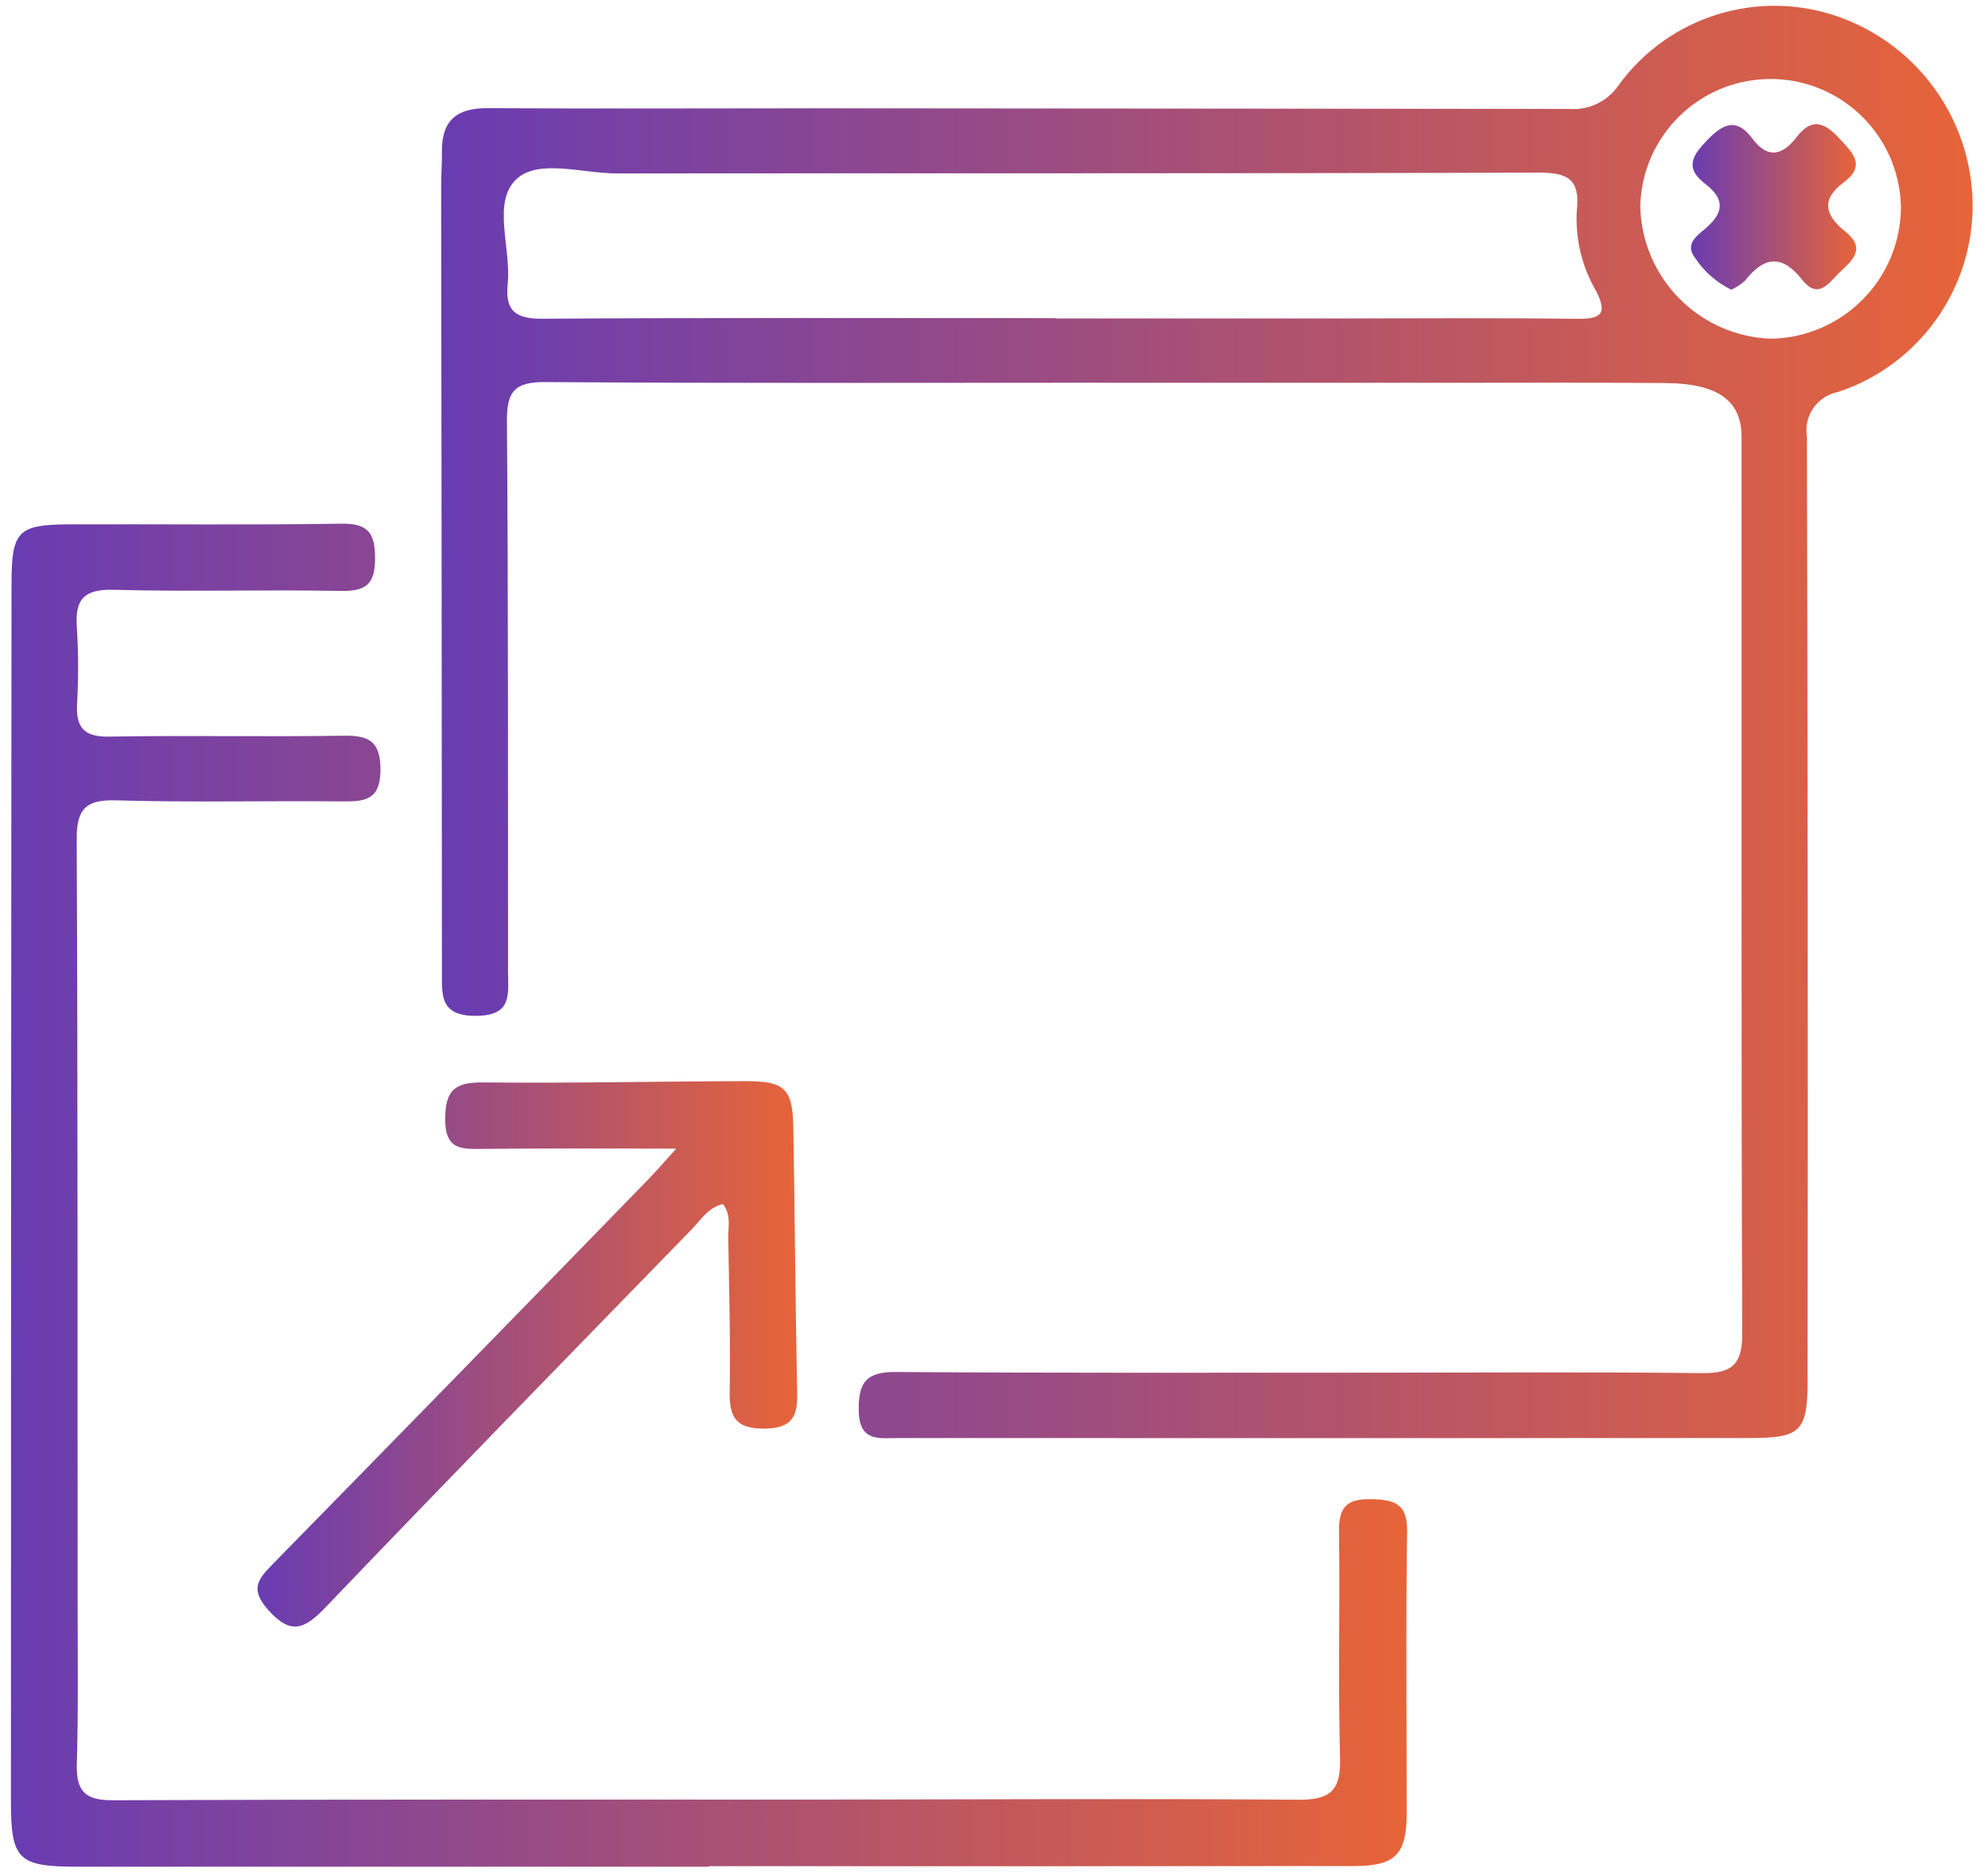
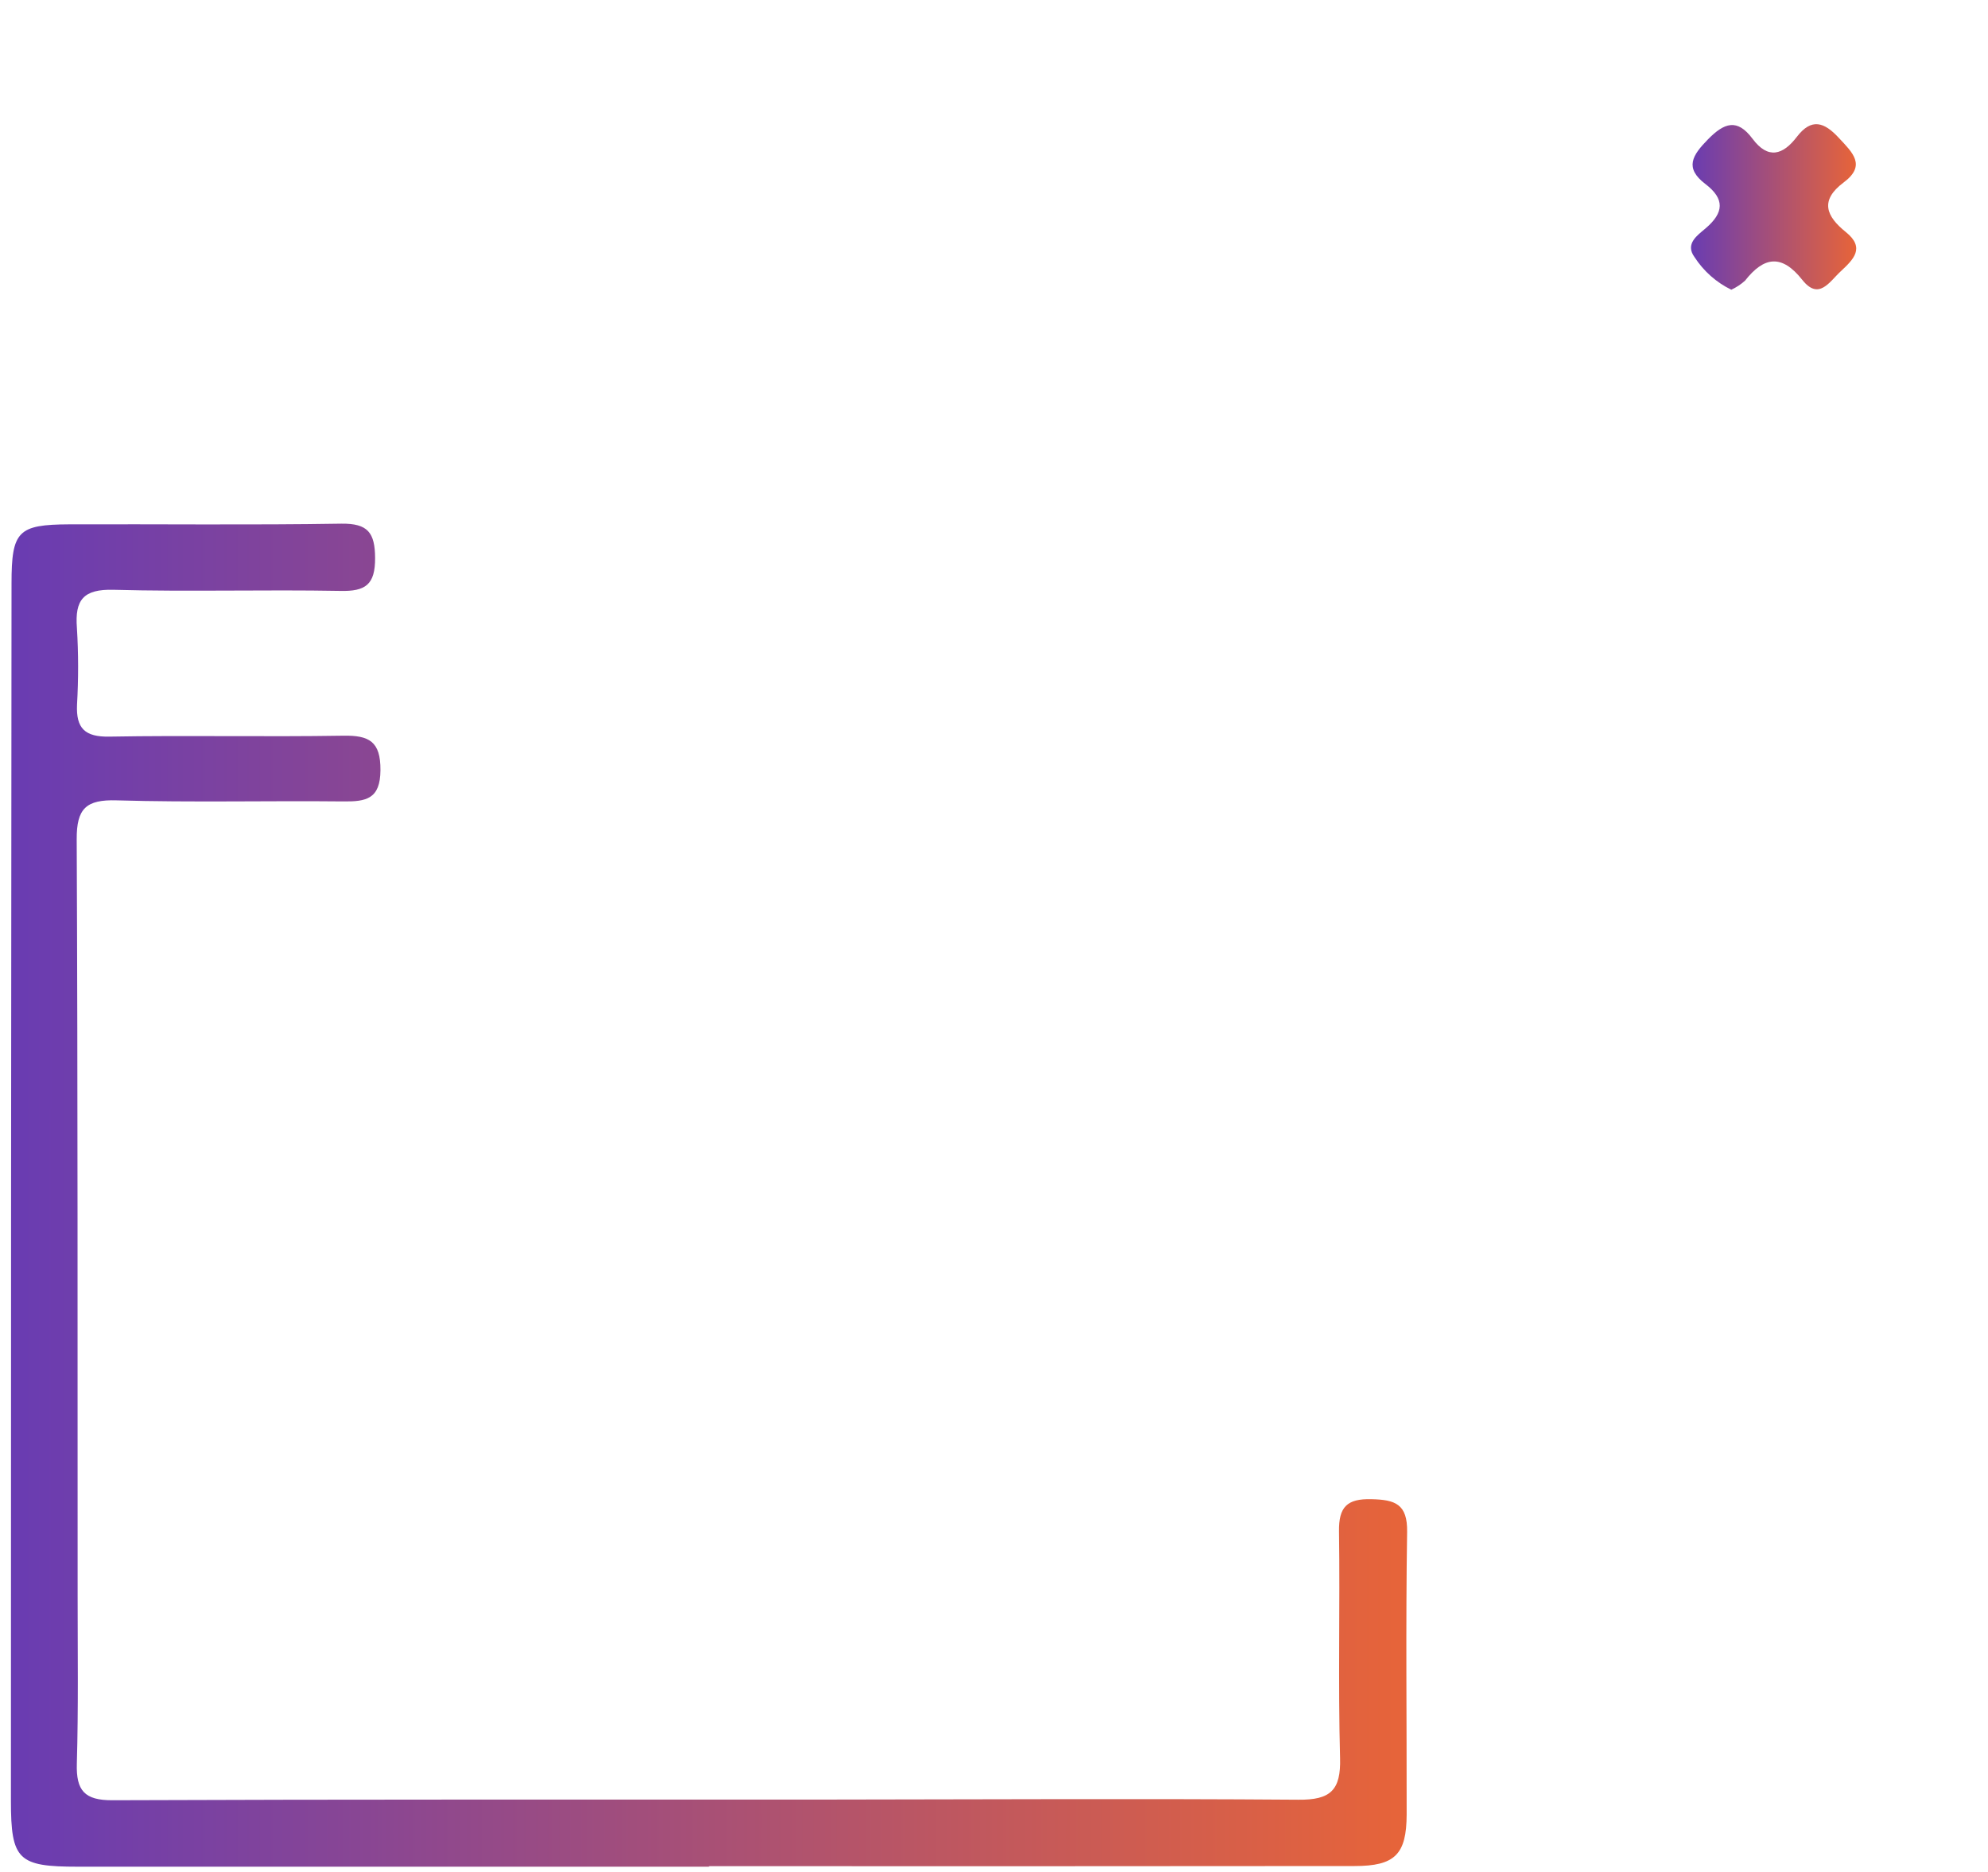
<svg xmlns="http://www.w3.org/2000/svg" width="103" height="97" viewBox="0 0 103 97" fill="none">
-   <path d="M57.032 19.828C47.457 19.828 37.875 19.863 28.293 19.794C26.694 19.78 26.25 20.241 26.264 21.823C26.34 31.347 26.312 40.863 26.323 50.386C26.33 51.542 26.529 52.618 24.675 52.629C22.78 52.642 22.897 51.573 22.897 50.307C22.89 36.753 22.877 23.199 22.856 9.641C22.856 9.04 22.904 8.438 22.897 7.836C22.884 6.237 23.671 5.593 25.26 5.604C30.98 5.638 36.709 5.611 42.429 5.611C55.381 5.618 68.337 5.628 81.292 5.642C82.307 5.728 83.291 5.256 83.862 4.414C86.465 0.83 91.118 -0.608 95.29 0.882C99.386 2.343 102.145 6.195 102.203 10.546C102.248 14.969 99.434 18.914 95.235 20.307C94.159 20.513 93.44 21.538 93.619 22.621C93.66 38.892 93.674 55.16 93.653 71.428C93.66 74.138 93.333 74.502 90.685 74.502C75.986 74.509 61.283 74.509 46.577 74.502C45.569 74.502 44.51 74.733 44.492 73.075C44.468 71.61 44.888 71.067 46.422 71.08C54.556 71.139 62.693 71.115 70.823 71.115C76.608 71.115 82.396 71.073 88.181 71.139C89.722 71.156 90.272 70.709 90.265 69.089C90.21 53.602 90.238 38.115 90.231 22.631C90.231 20.767 89.017 19.87 86.317 19.846C82.403 19.811 78.489 19.832 74.569 19.832H57.032M54.683 16.482V16.499H69.32C73.478 16.499 77.633 16.465 81.784 16.517C83.043 16.53 83.249 16.169 82.699 15.082C81.963 13.824 81.612 12.376 81.695 10.921C81.884 9.249 81.2 8.936 79.666 8.943C63.766 8.998 47.866 8.967 31.963 8.985C30.175 8.991 27.867 8.2 26.732 9.304C25.497 10.498 26.488 12.854 26.305 14.683C26.165 16.1 26.684 16.527 28.125 16.513C36.974 16.455 45.83 16.482 54.686 16.482M98.489 10.732C98.423 7.004 95.349 4.029 91.621 4.094C88.002 4.156 85.079 7.055 84.983 10.673C85.058 14.395 88.023 17.407 91.741 17.548C95.469 17.493 98.472 14.463 98.489 10.735" fill="url(#paint0_linear_105_316)" />
  <path d="M36.74 96.71H4.026C0.944 96.71 0.566 96.363 0.566 93.305C0.566 72.281 0.576 51.253 0.597 30.229C0.597 27.509 0.934 27.178 3.589 27.165C8.287 27.148 12.989 27.206 17.686 27.13C19.062 27.113 19.427 27.598 19.434 28.908C19.441 30.291 18.938 30.645 17.628 30.614C13.714 30.542 9.793 30.662 5.88 30.556C4.322 30.515 3.871 31.075 3.985 32.533C4.067 33.858 4.067 35.182 3.991 36.506C3.936 37.734 4.397 38.188 5.673 38.163C9.704 38.091 13.745 38.181 17.783 38.115C19.124 38.091 19.723 38.411 19.712 39.904C19.702 41.396 18.969 41.534 17.793 41.52C13.879 41.479 9.959 41.579 6.045 41.465C4.463 41.417 3.967 41.885 3.974 43.477C4.033 56.546 4.015 69.626 4.022 82.698C4.022 85.591 4.064 88.483 3.981 91.372C3.94 92.765 4.377 93.274 5.825 93.267C18.051 93.219 30.285 93.236 42.511 93.233C50.765 93.226 59.02 93.178 67.27 93.24C68.928 93.257 69.478 92.755 69.43 91.083C69.324 87.169 69.43 83.249 69.375 79.335C69.358 78.076 69.788 77.636 71.057 77.67C72.278 77.698 72.928 77.914 72.904 79.369C72.828 84.246 72.887 89.13 72.88 94.007C72.873 96.077 72.271 96.676 70.177 96.676C59.03 96.686 47.883 96.689 36.737 96.683V96.71H36.74Z" fill="url(#paint1_linear_105_316)" />
-   <path d="M35.045 59.507C31.42 59.507 28.238 59.49 25.054 59.521C23.967 59.528 23.076 59.621 23.066 58.015C23.059 56.491 23.551 56.061 25.037 56.078C29.552 56.127 34.068 56.023 38.587 56.013C40.654 55.999 41.067 56.398 41.101 58.396C41.184 62.977 41.208 67.552 41.301 72.129C41.332 73.357 41.077 73.99 39.629 74.014C38.13 74.031 37.782 73.436 37.806 72.088C37.848 69.443 37.776 66.792 37.731 64.14C37.717 63.562 37.903 62.943 37.452 62.379C36.692 62.554 36.307 63.205 35.829 63.7C29.487 70.217 23.131 76.724 16.848 83.293C15.754 84.425 15.059 84.721 13.873 83.383C12.923 82.296 13.395 81.79 14.144 81.02C20.634 74.399 27.11 67.765 33.576 61.114C33.982 60.694 34.367 60.25 35.045 59.5" fill="url(#paint2_linear_105_316)" />
  <path d="M89.701 15.01C88.924 14.632 88.264 14.047 87.796 13.322C87.284 12.627 87.958 12.183 88.367 11.832C89.323 11.017 89.371 10.309 88.36 9.535C87.256 8.696 87.686 8.042 88.491 7.22C89.34 6.354 90.007 6.127 90.798 7.186C91.607 8.273 92.38 8.029 93.096 7.09C93.856 6.099 94.513 6.323 95.273 7.145C95.975 7.901 96.714 8.562 95.521 9.453C94.275 10.385 94.613 11.2 95.634 12.022C96.656 12.844 96.023 13.445 95.376 14.051C94.784 14.594 94.238 15.588 93.374 14.495C92.312 13.153 91.39 13.291 90.41 14.543C90.2 14.732 89.959 14.89 89.701 15.01Z" fill="url(#paint3_linear_105_316)" />
  <defs>
    <linearGradient id="paint0_linear_105_316" x1="22.856" y1="37.407" x2="102.204" y2="37.407" gradientUnits="userSpaceOnUse">
      <stop stop-color="#693CB2" />
      <stop offset="1" stop-color="#E76439" />
    </linearGradient>
    <linearGradient id="paint1_linear_105_316" x1="0.566" y1="61.92" x2="72.904" y2="61.92" gradientUnits="userSpaceOnUse">
      <stop stop-color="#693CB2" />
      <stop offset="1" stop-color="#E76439" />
    </linearGradient>
    <linearGradient id="paint2_linear_105_316" x1="13.342" y1="70.141" x2="41.303" y2="70.141" gradientUnits="userSpaceOnUse">
      <stop stop-color="#693CB2" />
      <stop offset="1" stop-color="#E76439" />
    </linearGradient>
    <linearGradient id="paint3_linear_105_316" x1="87.611" y1="10.722" x2="96.172" y2="10.722" gradientUnits="userSpaceOnUse">
      <stop stop-color="#693CB2" />
      <stop offset="1" stop-color="#E76439" />
    </linearGradient>
  </defs>
</svg>